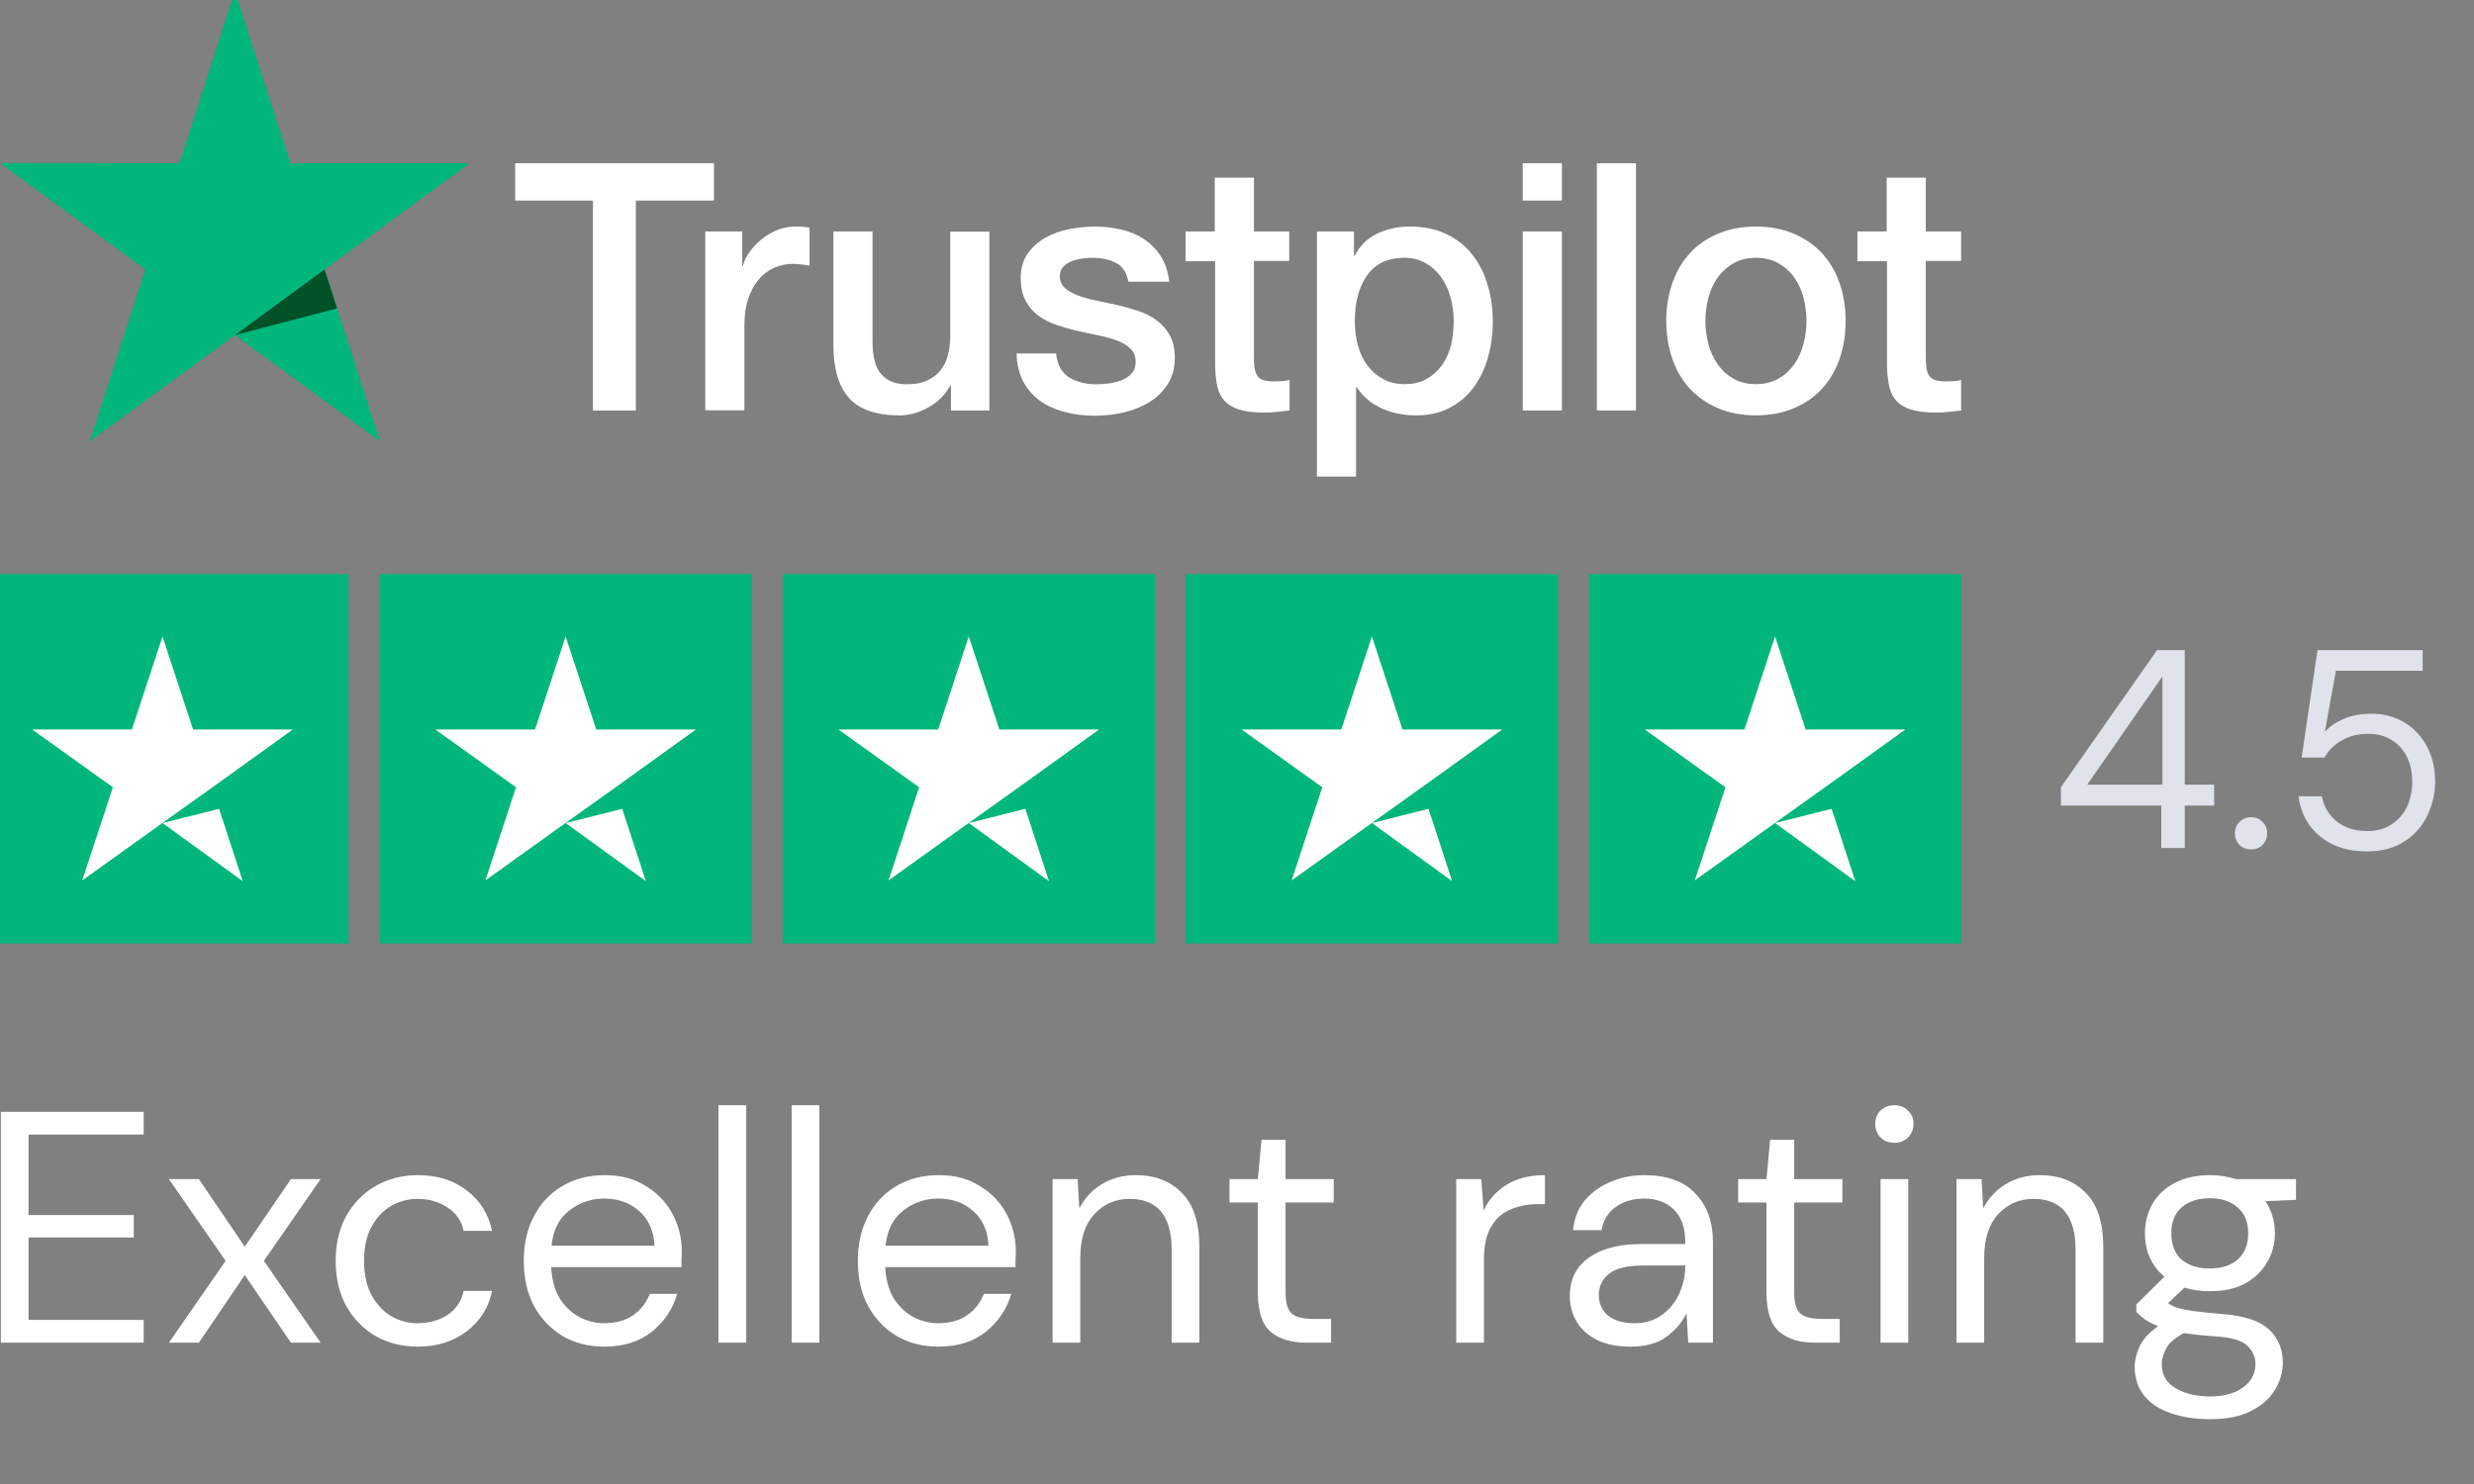
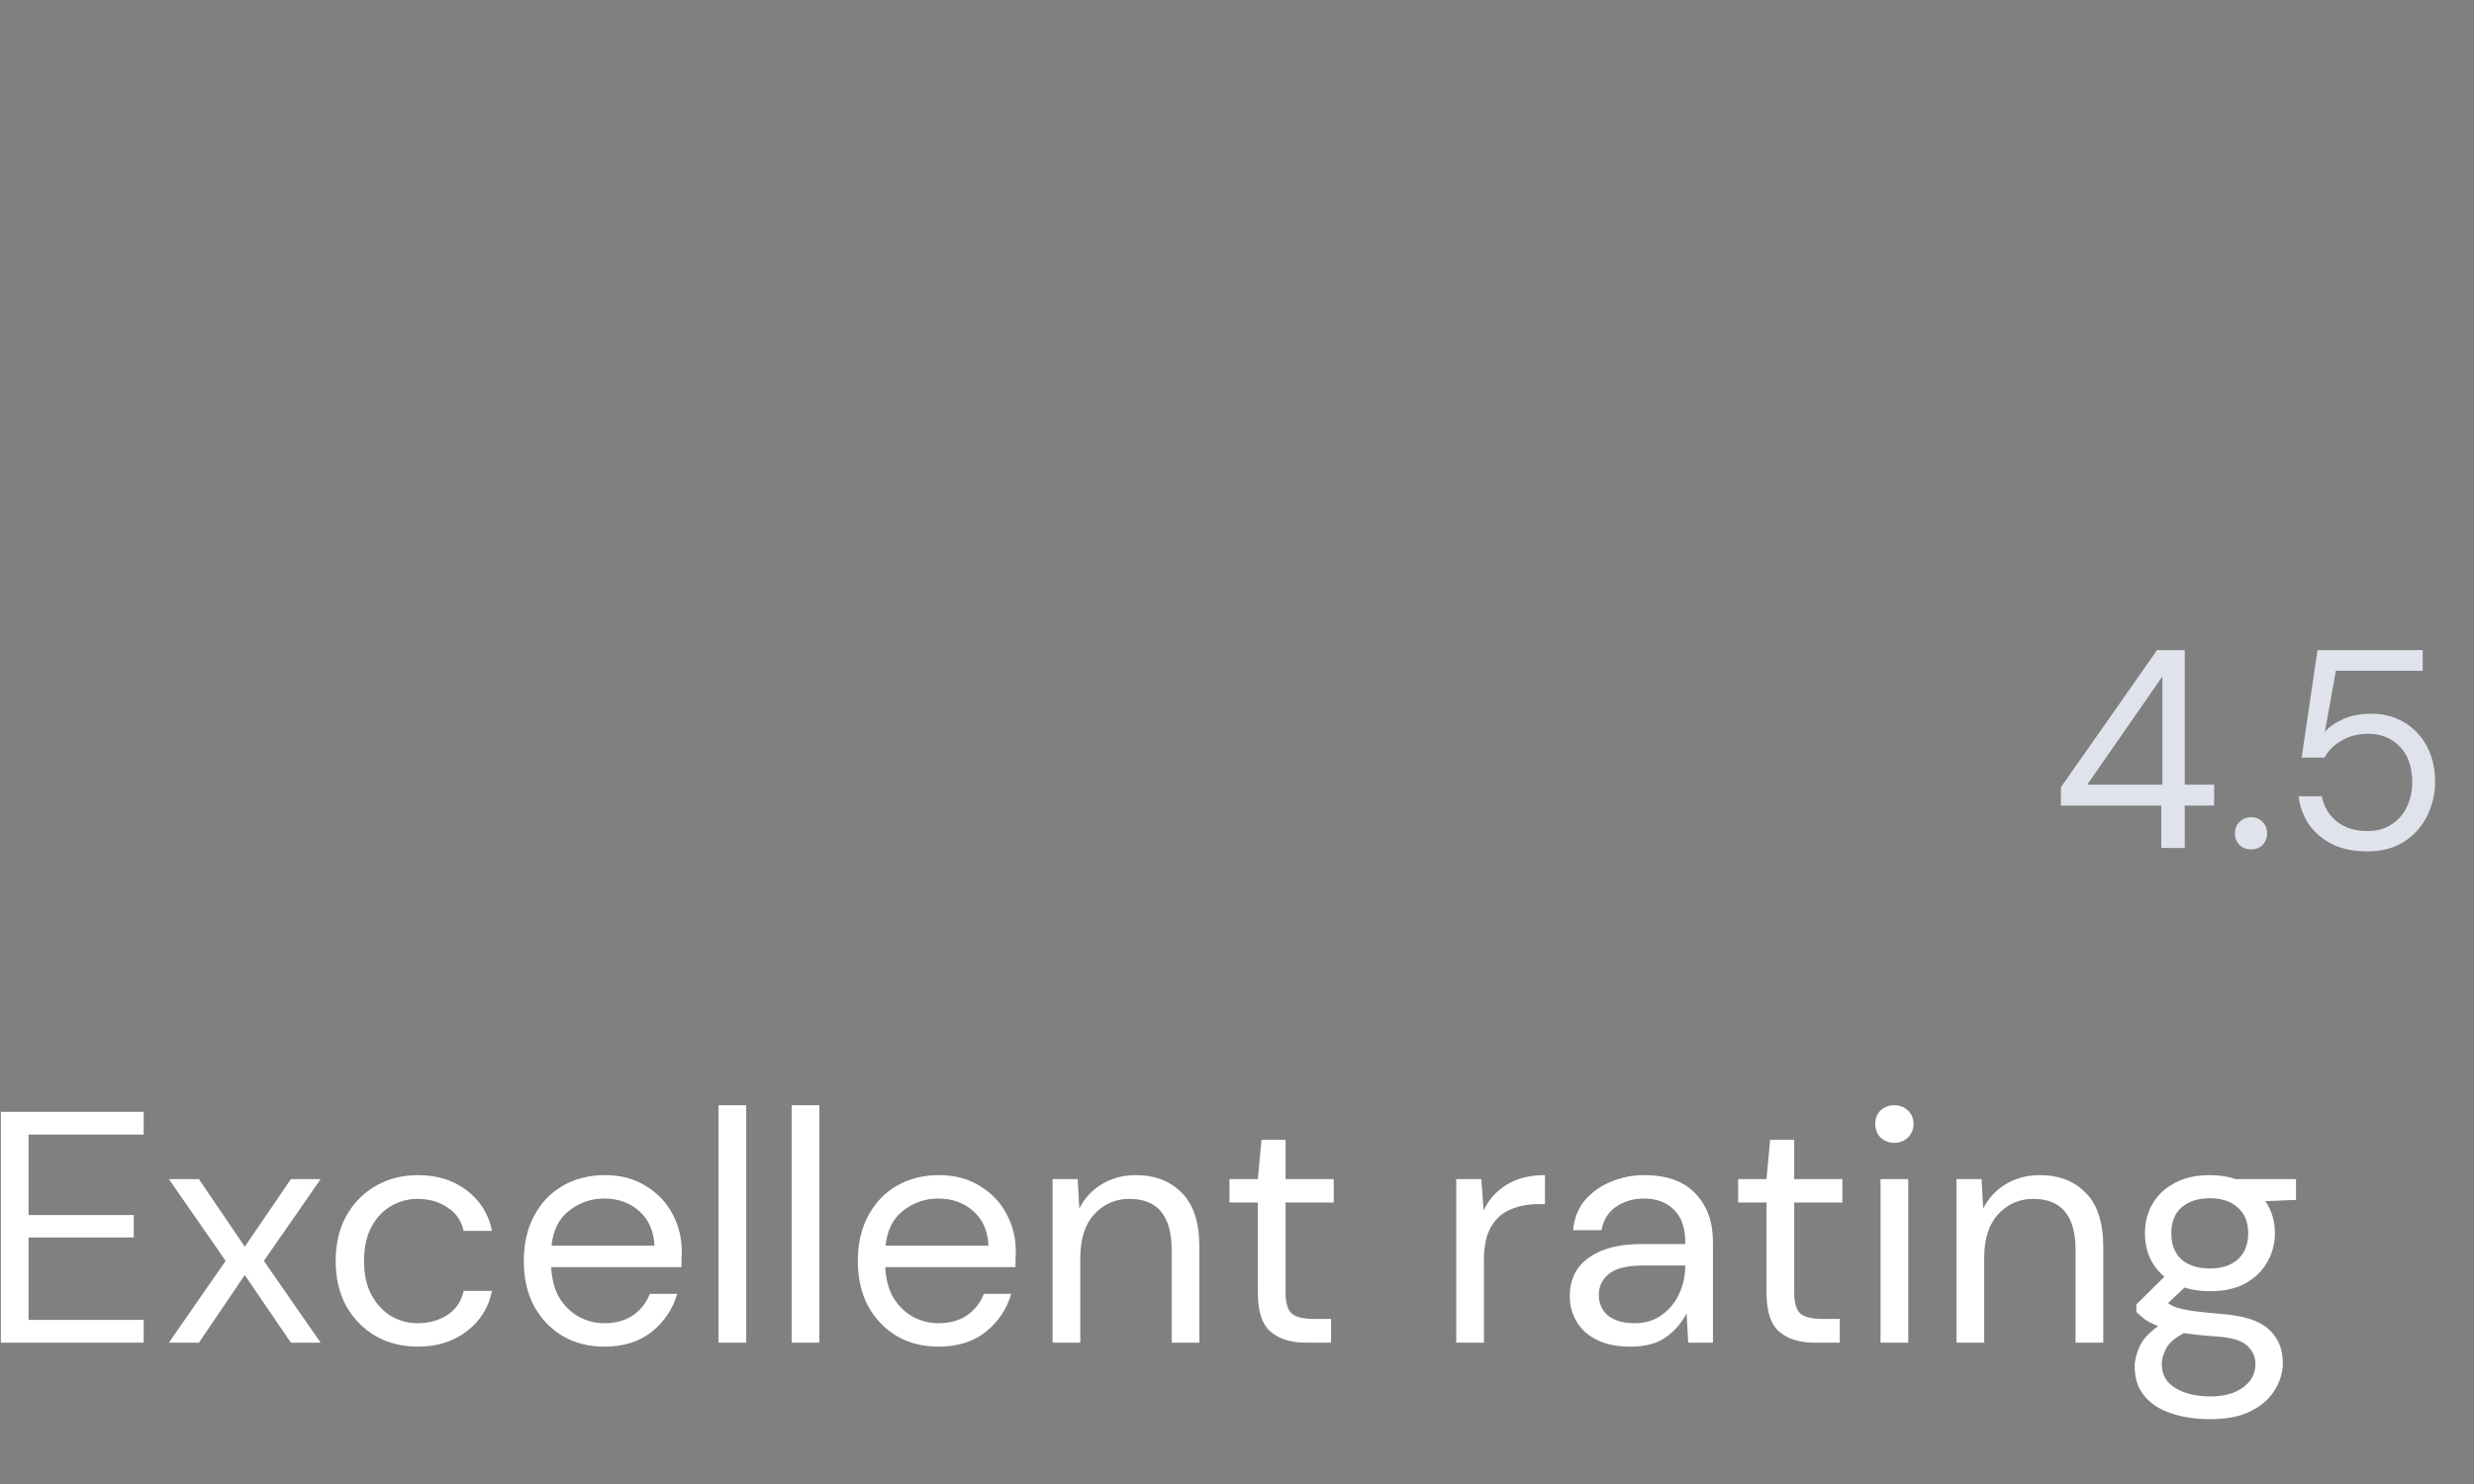
<svg xmlns="http://www.w3.org/2000/svg" width="105" height="63" viewBox="0 0 105 63" fill="none">
  <rect x="0" y="0" width="105" height="63" fill="#808080" stroke="none" />
  <g clip-path="url(#clip0_740_19083)">
    <g clip-path="url(#clip1_740_19083)">
-       <path d="M-1 24.372H14.793V40.054H-1V24.372ZM16.11 24.372H31.903V40.054H16.11V24.372ZM33.219 24.372H49.013V40.054H33.219V24.372ZM50.329 24.372H66.123V40.054H50.329V24.372ZM67.439 24.372H83.232V40.054H67.439V24.372Z" fill="#00B67A" />
      <path d="M6.897 34.941L9.299 34.337L10.302 37.408L6.897 34.941ZM12.425 30.972H8.196L6.897 27.019L5.597 30.972H1.369L4.791 33.422L3.491 37.375L6.913 34.925L9.019 33.422L12.425 30.972ZM24.006 34.941L26.408 34.337L27.412 37.408L24.006 34.941ZM29.534 30.972H25.306L24.006 27.019L22.707 30.972H18.479L21.901 33.422L20.601 37.375L24.023 34.925L26.129 33.422L29.534 30.972ZM41.116 34.941L43.518 34.337L44.522 37.408L41.116 34.941ZM46.644 30.972H42.416L41.116 27.019L39.816 30.972H35.588L39.01 33.422L37.711 37.375L41.133 34.925L43.238 33.422L46.644 30.972ZM58.226 34.941L60.628 34.337L61.631 37.408L58.226 34.941ZM63.753 30.972H59.525L58.226 27.019L56.926 30.972H52.698L56.12 33.422L54.82 37.375L58.242 34.925L60.348 33.422L63.753 30.972ZM75.335 34.941L77.737 34.337L78.741 37.408L75.335 34.941ZM80.863 30.972H76.635L75.335 27.019L74.036 30.972H69.808L73.23 33.422L71.93 37.375L75.352 34.925L77.458 33.422L80.863 30.972Z" fill="white" />
    </g>
    <g clip-path="url(#clip2_740_19083)">
-       <path d="M21.873 6.929H30.301V8.514H26.987V17.426H25.165V8.514H21.866V6.929H21.873ZM29.941 9.825H31.499V11.292H31.528C31.579 11.085 31.675 10.885 31.815 10.692C31.954 10.499 32.123 10.314 32.322 10.159C32.52 9.996 32.74 9.87 32.983 9.766C33.225 9.67 33.475 9.618 33.725 9.618C33.916 9.618 34.056 9.625 34.129 9.633C34.203 9.64 34.276 9.655 34.357 9.662V11.277C34.239 11.255 34.122 11.24 33.997 11.226C33.872 11.211 33.754 11.203 33.637 11.203C33.358 11.203 33.093 11.263 32.843 11.374C32.593 11.485 32.38 11.655 32.197 11.87C32.013 12.092 31.866 12.359 31.756 12.685C31.646 13.011 31.594 13.381 31.594 13.804V17.419H29.934V9.825H29.941ZM41.991 17.426H40.36V16.367H40.33C40.124 16.752 39.823 17.056 39.419 17.285C39.015 17.515 38.604 17.634 38.185 17.634C37.193 17.634 36.473 17.389 36.032 16.893C35.591 16.396 35.371 15.648 35.371 14.648V9.825H37.031V14.485C37.031 15.152 37.156 15.626 37.413 15.9C37.663 16.174 38.023 16.315 38.479 16.315C38.831 16.315 39.118 16.263 39.353 16.152C39.588 16.041 39.779 15.9 39.919 15.715C40.066 15.537 40.169 15.315 40.235 15.063C40.301 14.811 40.33 14.537 40.33 14.241V9.833H41.991V17.426ZM44.82 14.989C44.871 15.478 45.055 15.819 45.371 16.019C45.694 16.211 46.076 16.315 46.524 16.315C46.678 16.315 46.855 16.3 47.053 16.278C47.252 16.256 47.443 16.204 47.612 16.137C47.788 16.07 47.928 15.967 48.045 15.834C48.155 15.7 48.207 15.53 48.199 15.315C48.192 15.1 48.111 14.922 47.964 14.789C47.817 14.648 47.634 14.544 47.406 14.456C47.178 14.374 46.921 14.3 46.627 14.241C46.333 14.181 46.039 14.115 45.738 14.048C45.429 13.981 45.128 13.893 44.842 13.796C44.555 13.7 44.298 13.566 44.07 13.396C43.842 13.233 43.659 13.018 43.526 12.759C43.387 12.5 43.321 12.181 43.321 11.796C43.321 11.381 43.424 11.04 43.622 10.759C43.82 10.477 44.078 10.255 44.379 10.085C44.687 9.914 45.025 9.796 45.4 9.722C45.775 9.655 46.135 9.618 46.473 9.618C46.862 9.618 47.237 9.662 47.59 9.744C47.942 9.825 48.266 9.959 48.552 10.151C48.839 10.336 49.074 10.581 49.265 10.877C49.456 11.174 49.573 11.537 49.625 11.959H47.891C47.81 11.559 47.634 11.285 47.347 11.151C47.061 11.011 46.73 10.944 46.362 10.944C46.245 10.944 46.105 10.951 45.944 10.974C45.782 10.996 45.635 11.033 45.488 11.085C45.349 11.137 45.231 11.218 45.128 11.322C45.033 11.425 44.981 11.559 44.981 11.729C44.981 11.937 45.055 12.1 45.194 12.226C45.334 12.352 45.518 12.455 45.745 12.544C45.973 12.626 46.23 12.7 46.524 12.759C46.818 12.818 47.119 12.885 47.428 12.952C47.729 13.018 48.023 13.107 48.317 13.204C48.611 13.3 48.868 13.433 49.096 13.604C49.324 13.774 49.507 13.981 49.647 14.233C49.786 14.485 49.86 14.804 49.86 15.174C49.86 15.626 49.757 16.004 49.551 16.322C49.346 16.634 49.081 16.893 48.758 17.085C48.434 17.278 48.067 17.426 47.67 17.515C47.274 17.604 46.877 17.648 46.487 17.648C46.01 17.648 45.569 17.597 45.165 17.485C44.761 17.374 44.408 17.211 44.114 16.997C43.82 16.774 43.585 16.5 43.416 16.174C43.247 15.848 43.159 15.456 43.144 15.004H44.82V14.989ZM50.301 9.825H51.557V7.544H53.218V9.825H54.717V11.077H53.218V15.137C53.218 15.315 53.225 15.463 53.24 15.596C53.255 15.722 53.291 15.834 53.343 15.922C53.394 16.011 53.475 16.078 53.585 16.122C53.695 16.167 53.835 16.189 54.026 16.189C54.144 16.189 54.261 16.189 54.379 16.182C54.496 16.174 54.614 16.159 54.731 16.13V17.426C54.548 17.448 54.364 17.463 54.195 17.485C54.019 17.508 53.842 17.515 53.659 17.515C53.218 17.515 52.865 17.471 52.6 17.389C52.336 17.308 52.123 17.182 51.976 17.019C51.822 16.856 51.726 16.656 51.667 16.411C51.616 16.167 51.579 15.885 51.572 15.574V11.092H50.316V9.825H50.301ZM55.892 9.825H57.465V10.855H57.494C57.729 10.411 58.052 10.1 58.471 9.907C58.89 9.714 59.338 9.618 59.83 9.618C60.426 9.618 60.94 9.722 61.381 9.936C61.822 10.144 62.189 10.433 62.483 10.803C62.777 11.174 62.99 11.603 63.137 12.092C63.284 12.581 63.357 13.107 63.357 13.663C63.357 14.174 63.291 14.67 63.159 15.145C63.027 15.626 62.828 16.048 62.564 16.419C62.299 16.789 61.961 17.078 61.55 17.3C61.138 17.523 60.661 17.634 60.102 17.634C59.86 17.634 59.617 17.611 59.375 17.567C59.132 17.523 58.897 17.448 58.677 17.352C58.456 17.256 58.243 17.13 58.06 16.974C57.869 16.819 57.714 16.641 57.582 16.441H57.553V20.234H55.892V9.825ZM61.697 13.633C61.697 13.292 61.653 12.959 61.565 12.633C61.476 12.307 61.344 12.026 61.168 11.774C60.991 11.522 60.771 11.322 60.514 11.174C60.249 11.025 59.948 10.944 59.61 10.944C58.912 10.944 58.383 11.188 58.03 11.677C57.678 12.166 57.501 12.818 57.501 13.633C57.501 14.018 57.545 14.374 57.641 14.7C57.736 15.026 57.869 15.307 58.06 15.544C58.243 15.782 58.464 15.967 58.721 16.1C58.978 16.241 59.279 16.308 59.617 16.308C59.999 16.308 60.315 16.226 60.58 16.07C60.844 15.915 61.057 15.707 61.227 15.463C61.395 15.211 61.52 14.93 61.594 14.611C61.66 14.293 61.697 13.967 61.697 13.633ZM64.628 6.929H66.289V8.514H64.628V6.929ZM64.628 9.825H66.289V17.426H64.628V9.825ZM67.773 6.929H69.434V17.426H67.773V6.929ZM74.525 17.634C73.923 17.634 73.386 17.53 72.916 17.33C72.446 17.13 72.049 16.848 71.719 16.5C71.395 16.145 71.145 15.722 70.977 15.233C70.808 14.745 70.719 14.204 70.719 13.618C70.719 13.04 70.808 12.507 70.977 12.018C71.145 11.529 71.395 11.107 71.719 10.751C72.042 10.396 72.446 10.122 72.916 9.922C73.386 9.722 73.923 9.618 74.525 9.618C75.128 9.618 75.664 9.722 76.135 9.922C76.605 10.122 77.001 10.403 77.332 10.751C77.655 11.107 77.905 11.529 78.074 12.018C78.243 12.507 78.331 13.04 78.331 13.618C78.331 14.204 78.243 14.745 78.074 15.233C77.905 15.722 77.655 16.145 77.332 16.5C77.009 16.856 76.605 17.13 76.135 17.33C75.664 17.53 75.128 17.634 74.525 17.634ZM74.525 16.308C74.893 16.308 75.216 16.226 75.488 16.07C75.76 15.915 75.98 15.707 76.156 15.456C76.333 15.204 76.458 14.915 76.546 14.596C76.627 14.278 76.671 13.952 76.671 13.618C76.671 13.292 76.627 12.974 76.546 12.648C76.465 12.322 76.333 12.04 76.156 11.789C75.98 11.537 75.76 11.337 75.488 11.181C75.216 11.025 74.893 10.944 74.525 10.944C74.158 10.944 73.835 11.025 73.563 11.181C73.291 11.337 73.071 11.544 72.894 11.789C72.718 12.04 72.593 12.322 72.505 12.648C72.424 12.974 72.38 13.292 72.38 13.618C72.38 13.952 72.424 14.278 72.505 14.596C72.586 14.915 72.718 15.204 72.894 15.456C73.071 15.707 73.291 15.915 73.563 16.07C73.835 16.233 74.158 16.308 74.525 16.308ZM78.816 9.825H80.073V7.544H81.733V9.825H83.232V11.077H81.733V15.137C81.733 15.315 81.741 15.463 81.755 15.596C81.77 15.722 81.807 15.834 81.858 15.922C81.91 16.011 81.99 16.078 82.101 16.122C82.211 16.167 82.35 16.189 82.541 16.189C82.659 16.189 82.777 16.189 82.894 16.182C83.012 16.174 83.129 16.159 83.247 16.13V17.426C83.063 17.448 82.879 17.463 82.71 17.485C82.534 17.508 82.358 17.515 82.174 17.515C81.733 17.515 81.381 17.471 81.116 17.389C80.852 17.308 80.638 17.182 80.492 17.019C80.337 16.856 80.242 16.656 80.183 16.411C80.132 16.167 80.095 15.885 80.087 15.574V11.092H78.831V9.825H78.816Z" fill="white" />
-       <path d="M19.934 6.929H12.322L9.971 -0.376L7.612 6.929L0 6.921L6.165 11.44L3.806 18.737L9.971 14.226L16.128 18.737L13.777 11.44L19.934 6.929Z" fill="#00B67A" />
-       <path d="M14.306 13.092L13.776 11.44L9.97 14.226L14.306 13.092Z" fill="#005128" />
-     </g>
+       </g>
    <path d="M91.728 36V34.2H87.468V33.42L91.548 27.6H92.724V33.312H93.972V34.2H92.724V36H91.728ZM88.584 33.312H91.776V28.716L88.584 33.312ZM95.536 36.06C95.344 36.06 95.18 35.996 95.044 35.868C94.916 35.732 94.852 35.568 94.852 35.376C94.852 35.184 94.916 35.024 95.044 34.896C95.18 34.76 95.344 34.692 95.536 34.692C95.744 34.692 95.908 34.76 96.028 34.896C96.156 35.024 96.22 35.184 96.22 35.376C96.22 35.568 96.156 35.732 96.028 35.868C95.908 35.996 95.744 36.06 95.536 36.06ZM100.47 36.144C99.902 36.144 99.41 36.044 98.994 35.844C98.578 35.636 98.246 35.356 97.998 35.004C97.758 34.652 97.61 34.252 97.554 33.804H98.538C98.626 34.244 98.838 34.6 99.174 34.872C99.51 35.144 99.946 35.28 100.482 35.28C100.874 35.28 101.21 35.188 101.49 35.004C101.778 34.82 101.998 34.572 102.15 34.26C102.302 33.94 102.378 33.584 102.378 33.192C102.378 32.784 102.302 32.428 102.15 32.124C101.998 31.82 101.782 31.584 101.502 31.416C101.222 31.24 100.898 31.152 100.53 31.152C100.082 31.152 99.698 31.248 99.378 31.44C99.058 31.624 98.818 31.864 98.658 32.16H97.686L98.358 27.6H102.822V28.476H99.138L98.67 31.068C98.87 30.844 99.138 30.66 99.474 30.516C99.81 30.372 100.198 30.3 100.638 30.3C101.046 30.3 101.414 30.372 101.742 30.516C102.078 30.66 102.366 30.864 102.606 31.128C102.846 31.384 103.03 31.688 103.158 32.04C103.286 32.392 103.35 32.772 103.35 33.18C103.35 33.58 103.282 33.96 103.146 34.32C103.018 34.68 102.83 34.996 102.582 35.268C102.342 35.54 102.042 35.756 101.682 35.916C101.33 36.068 100.926 36.144 100.47 36.144Z" fill="#E0E3EC" />
    <path d="M0.036 57V47.2H6.098V48.166H1.212V51.582H5.678V52.534H1.212V56.034H6.098V57H0.036ZM7.168 57L9.576 53.528L7.168 50.056H8.442L10.388 52.926L12.348 50.056H13.608L11.2 53.528L13.608 57H12.348L10.388 54.13L8.442 57H7.168ZM17.732 57.168C17.07 57.168 16.472 57.019 15.94 56.72C15.418 56.412 15.002 55.987 14.694 55.446C14.396 54.895 14.246 54.256 14.246 53.528C14.246 52.8 14.396 52.165 14.694 51.624C15.002 51.073 15.418 50.649 15.94 50.35C16.472 50.042 17.07 49.888 17.732 49.888C18.554 49.888 19.244 50.103 19.804 50.532C20.374 50.961 20.733 51.535 20.882 52.254H19.678C19.585 51.825 19.356 51.493 18.992 51.26C18.628 51.017 18.204 50.896 17.718 50.896C17.326 50.896 16.958 50.994 16.612 51.19C16.267 51.386 15.987 51.68 15.772 52.072C15.558 52.464 15.45 52.949 15.45 53.528C15.45 54.107 15.558 54.592 15.772 54.984C15.987 55.376 16.267 55.675 16.612 55.88C16.958 56.076 17.326 56.174 17.718 56.174C18.204 56.174 18.628 56.057 18.992 55.824C19.356 55.581 19.585 55.241 19.678 54.802H20.882C20.742 55.502 20.388 56.071 19.818 56.51C19.249 56.949 18.554 57.168 17.732 57.168ZM25.647 57.168C24.984 57.168 24.396 57.019 23.883 56.72C23.369 56.412 22.963 55.987 22.665 55.446C22.375 54.905 22.231 54.265 22.231 53.528C22.231 52.8 22.375 52.165 22.665 51.624C22.954 51.073 23.355 50.649 23.869 50.35C24.391 50.042 24.993 49.888 25.675 49.888C26.347 49.888 26.925 50.042 27.411 50.35C27.905 50.649 28.283 51.045 28.545 51.54C28.806 52.035 28.937 52.567 28.937 53.136C28.937 53.239 28.932 53.341 28.923 53.444C28.923 53.547 28.923 53.663 28.923 53.794H23.393C23.421 54.326 23.542 54.769 23.757 55.124C23.981 55.469 24.256 55.731 24.583 55.908C24.919 56.085 25.273 56.174 25.647 56.174C26.132 56.174 26.538 56.062 26.865 55.838C27.191 55.614 27.429 55.311 27.579 54.928H28.741C28.554 55.572 28.195 56.109 27.663 56.538C27.14 56.958 26.468 57.168 25.647 57.168ZM25.647 50.882C25.087 50.882 24.587 51.055 24.149 51.4C23.719 51.736 23.472 52.231 23.407 52.884H27.775C27.747 52.259 27.532 51.769 27.131 51.414C26.729 51.059 26.235 50.882 25.647 50.882ZM30.495 57V46.92H31.671V57H30.495ZM33.599 57V46.92H34.775V57H33.599ZM39.824 57.168C39.162 57.168 38.574 57.019 38.06 56.72C37.547 56.412 37.141 55.987 36.842 55.446C36.553 54.905 36.408 54.265 36.408 53.528C36.408 52.8 36.553 52.165 36.842 51.624C37.132 51.073 37.533 50.649 38.046 50.35C38.569 50.042 39.171 49.888 39.852 49.888C40.524 49.888 41.103 50.042 41.588 50.35C42.083 50.649 42.461 51.045 42.722 51.54C42.984 52.035 43.114 52.567 43.114 53.136C43.114 53.239 43.11 53.341 43.1 53.444C43.1 53.547 43.1 53.663 43.1 53.794H37.57C37.598 54.326 37.72 54.769 37.934 55.124C38.158 55.469 38.434 55.731 38.76 55.908C39.096 56.085 39.451 56.174 39.824 56.174C40.31 56.174 40.716 56.062 41.042 55.838C41.369 55.614 41.607 55.311 41.756 54.928H42.918C42.732 55.572 42.372 56.109 41.84 56.538C41.318 56.958 40.646 57.168 39.824 57.168ZM39.824 50.882C39.264 50.882 38.765 51.055 38.326 51.4C37.897 51.736 37.65 52.231 37.584 52.884H41.952C41.924 52.259 41.71 51.769 41.308 51.414C40.907 51.059 40.412 50.882 39.824 50.882ZM44.673 57V50.056H45.737L45.807 51.302C46.031 50.863 46.353 50.518 46.773 50.266C47.193 50.014 47.669 49.888 48.201 49.888C49.022 49.888 49.676 50.14 50.161 50.644C50.656 51.139 50.903 51.904 50.903 52.94V57H49.727V53.066C49.727 51.619 49.13 50.896 47.935 50.896C47.338 50.896 46.838 51.115 46.437 51.554C46.045 51.983 45.849 52.599 45.849 53.402V57H44.673ZM55.429 57C54.794 57 54.295 56.846 53.931 56.538C53.567 56.23 53.385 55.675 53.385 54.872V51.05H52.181V50.056H53.385L53.539 48.39H54.561V50.056H56.605V51.05H54.561V54.872C54.561 55.311 54.649 55.609 54.827 55.768C55.004 55.917 55.317 55.992 55.765 55.992H56.493V57H55.429ZM61.804 57V50.056H62.868L62.966 51.386C63.181 50.929 63.507 50.565 63.946 50.294C64.385 50.023 64.926 49.888 65.57 49.888V51.12H65.248C64.837 51.12 64.459 51.195 64.114 51.344C63.769 51.484 63.493 51.727 63.288 52.072C63.083 52.417 62.98 52.893 62.98 53.5V57H61.804ZM69.2 57.168C68.621 57.168 68.141 57.07 67.758 56.874C67.375 56.678 67.091 56.417 66.904 56.09C66.717 55.763 66.624 55.409 66.624 55.026C66.624 54.317 66.894 53.771 67.436 53.388C67.977 53.005 68.715 52.814 69.648 52.814H71.524V52.73C71.524 52.123 71.365 51.666 71.048 51.358C70.731 51.041 70.306 50.882 69.774 50.882C69.317 50.882 68.92 50.999 68.584 51.232C68.257 51.456 68.052 51.787 67.968 52.226H66.764C66.811 51.722 66.978 51.297 67.268 50.952C67.567 50.607 67.935 50.345 68.374 50.168C68.812 49.981 69.279 49.888 69.774 49.888C70.745 49.888 71.472 50.149 71.958 50.672C72.453 51.185 72.7 51.871 72.7 52.73V57H71.65L71.58 55.754C71.384 56.146 71.094 56.482 70.712 56.762C70.338 57.033 69.835 57.168 69.2 57.168ZM69.382 56.174C69.83 56.174 70.213 56.057 70.53 55.824C70.856 55.591 71.104 55.287 71.272 54.914C71.44 54.541 71.524 54.149 71.524 53.738V53.724H69.746C69.055 53.724 68.565 53.845 68.276 54.088C67.996 54.321 67.856 54.615 67.856 54.97C67.856 55.334 67.987 55.628 68.248 55.852C68.519 56.067 68.897 56.174 69.382 56.174ZM77.017 57C76.382 57 75.883 56.846 75.519 56.538C75.155 56.23 74.973 55.675 74.973 54.872V51.05H73.769V50.056H74.973L75.127 48.39H76.149V50.056H78.193V51.05H76.149V54.872C76.149 55.311 76.237 55.609 76.415 55.768C76.592 55.917 76.905 55.992 77.353 55.992H78.081V57H77.017ZM80.401 48.516C80.167 48.516 79.971 48.441 79.813 48.292C79.663 48.133 79.589 47.937 79.589 47.704C79.589 47.48 79.663 47.293 79.813 47.144C79.971 46.995 80.167 46.92 80.401 46.92C80.625 46.92 80.816 46.995 80.975 47.144C81.133 47.293 81.213 47.48 81.213 47.704C81.213 47.937 81.133 48.133 80.975 48.292C80.816 48.441 80.625 48.516 80.401 48.516ZM79.813 57V50.056H80.989V57H79.813ZM83.036 57V50.056H84.1L84.17 51.302C84.394 50.863 84.716 50.518 85.136 50.266C85.556 50.014 86.032 49.888 86.564 49.888C87.386 49.888 88.039 50.14 88.524 50.644C89.019 51.139 89.266 51.904 89.266 52.94V57H88.09V53.066C88.09 51.619 87.493 50.896 86.298 50.896C85.701 50.896 85.202 51.115 84.8 51.554C84.408 51.983 84.212 52.599 84.212 53.402V57H83.036ZM93.792 54.816C93.4 54.816 93.041 54.765 92.714 54.662L92.014 55.32C92.117 55.395 92.243 55.46 92.392 55.516C92.551 55.563 92.775 55.609 93.064 55.656C93.353 55.693 93.759 55.735 94.282 55.782C95.215 55.847 95.883 56.062 96.284 56.426C96.685 56.79 96.886 57.266 96.886 57.854C96.886 58.255 96.774 58.638 96.55 59.002C96.335 59.366 95.999 59.665 95.542 59.898C95.094 60.131 94.515 60.248 93.806 60.248C93.181 60.248 92.625 60.164 92.14 59.996C91.655 59.837 91.277 59.59 91.006 59.254C90.735 58.927 90.6 58.512 90.6 58.008C90.6 57.747 90.67 57.462 90.81 57.154C90.95 56.855 91.211 56.571 91.594 56.3C91.389 56.216 91.211 56.127 91.062 56.034C90.922 55.931 90.791 55.819 90.67 55.698V55.376L91.86 54.2C91.309 53.733 91.034 53.117 91.034 52.352C91.034 51.895 91.141 51.479 91.356 51.106C91.571 50.733 91.883 50.439 92.294 50.224C92.705 50 93.204 49.888 93.792 49.888C94.193 49.888 94.557 49.944 94.884 50.056H97.446V50.938L96.144 50.994C96.415 51.386 96.55 51.839 96.55 52.352C96.55 52.809 96.438 53.225 96.214 53.598C95.999 53.971 95.687 54.27 95.276 54.494C94.875 54.709 94.38 54.816 93.792 54.816ZM93.792 53.85C94.287 53.85 94.679 53.724 94.968 53.472C95.267 53.211 95.416 52.837 95.416 52.352C95.416 51.876 95.267 51.512 94.968 51.26C94.679 50.999 94.287 50.868 93.792 50.868C93.288 50.868 92.887 50.999 92.588 51.26C92.299 51.512 92.154 51.876 92.154 52.352C92.154 52.837 92.299 53.211 92.588 53.472C92.887 53.724 93.288 53.85 93.792 53.85ZM91.748 57.896C91.748 58.363 91.944 58.708 92.336 58.932C92.728 59.165 93.218 59.282 93.806 59.282C94.385 59.282 94.847 59.156 95.192 58.904C95.547 58.652 95.724 58.316 95.724 57.896C95.724 57.597 95.603 57.336 95.36 57.112C95.117 56.897 94.669 56.771 94.016 56.734C93.503 56.697 93.059 56.65 92.686 56.594C92.303 56.799 92.051 57.019 91.93 57.252C91.809 57.495 91.748 57.709 91.748 57.896Z" fill="white" />
  </g>
  <defs>
    <clipPath id="clip0_740_19083">
      <rect width="105" height="63" fill="white" />
    </clipPath>
    <clipPath id="clip1_740_19083">
-       <rect width="84.232" height="15.69" fill="white" transform="translate(-1 24.368)" />
-     </clipPath>
+       </clipPath>
    <clipPath id="clip2_740_19083">
      <rect width="83.232" height="20.61" fill="white" transform="translate(0 -0.376)" />
    </clipPath>
  </defs>
</svg>